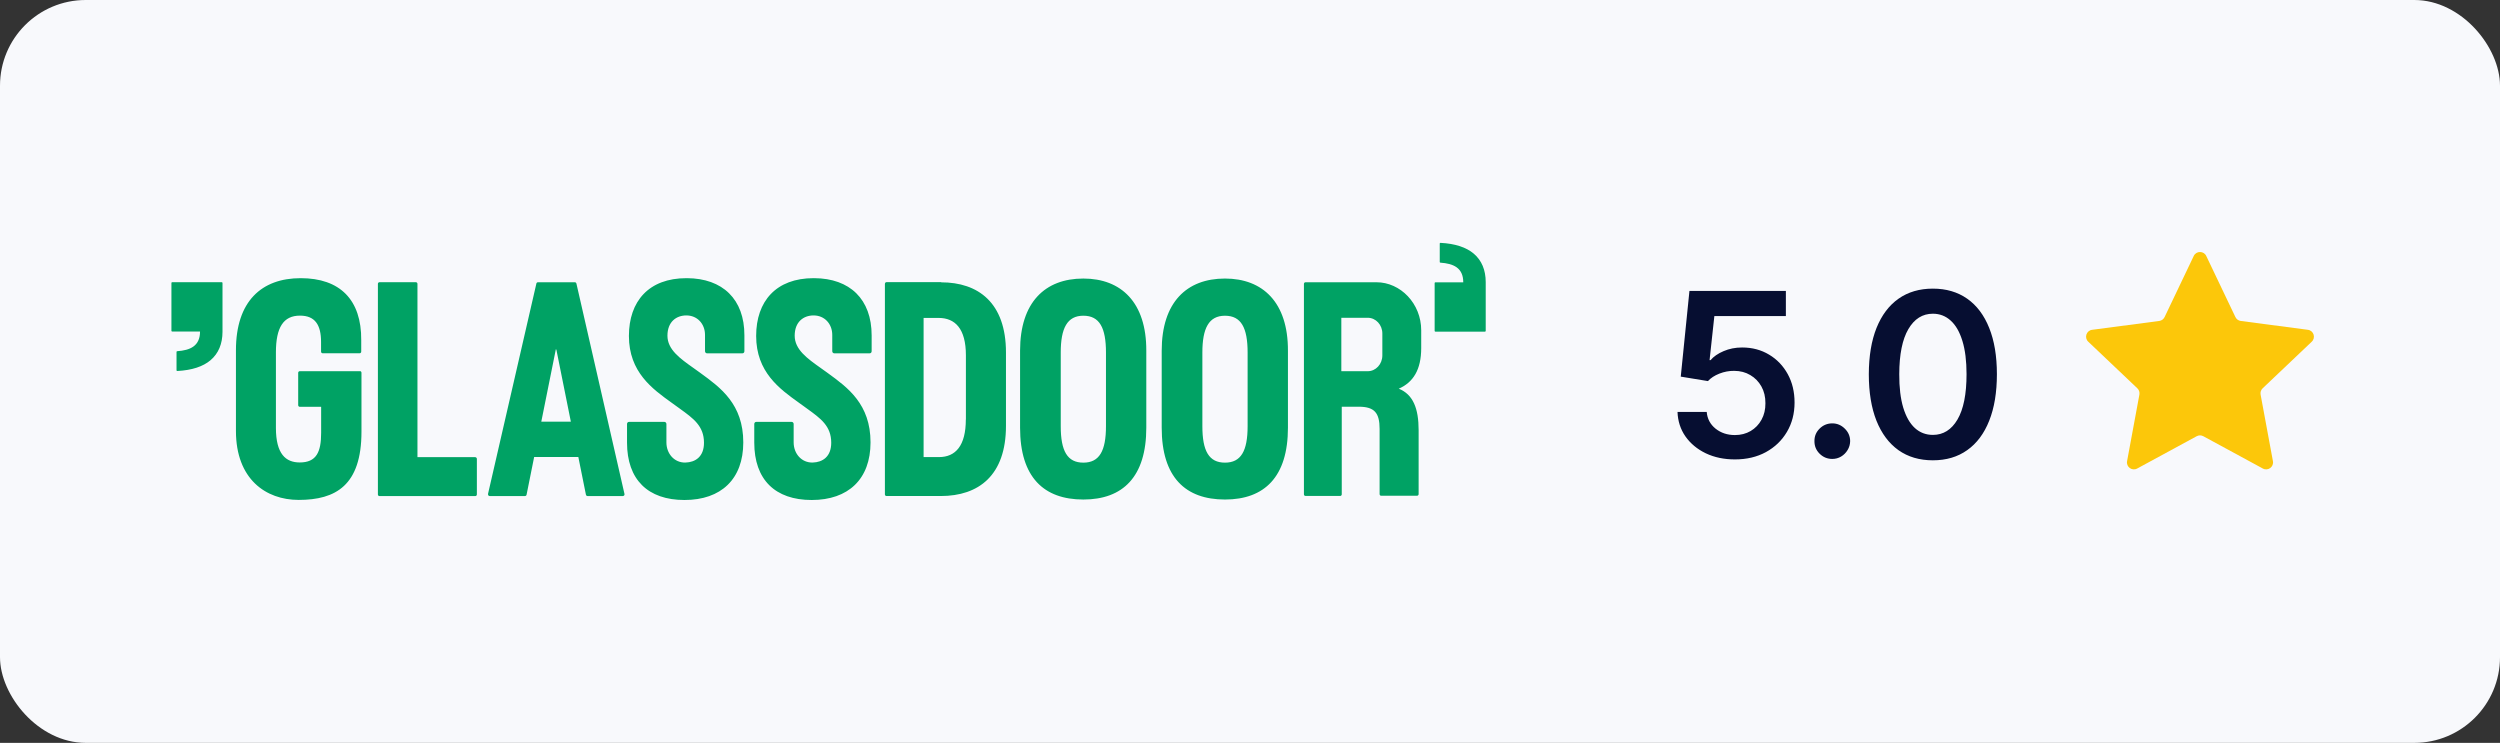
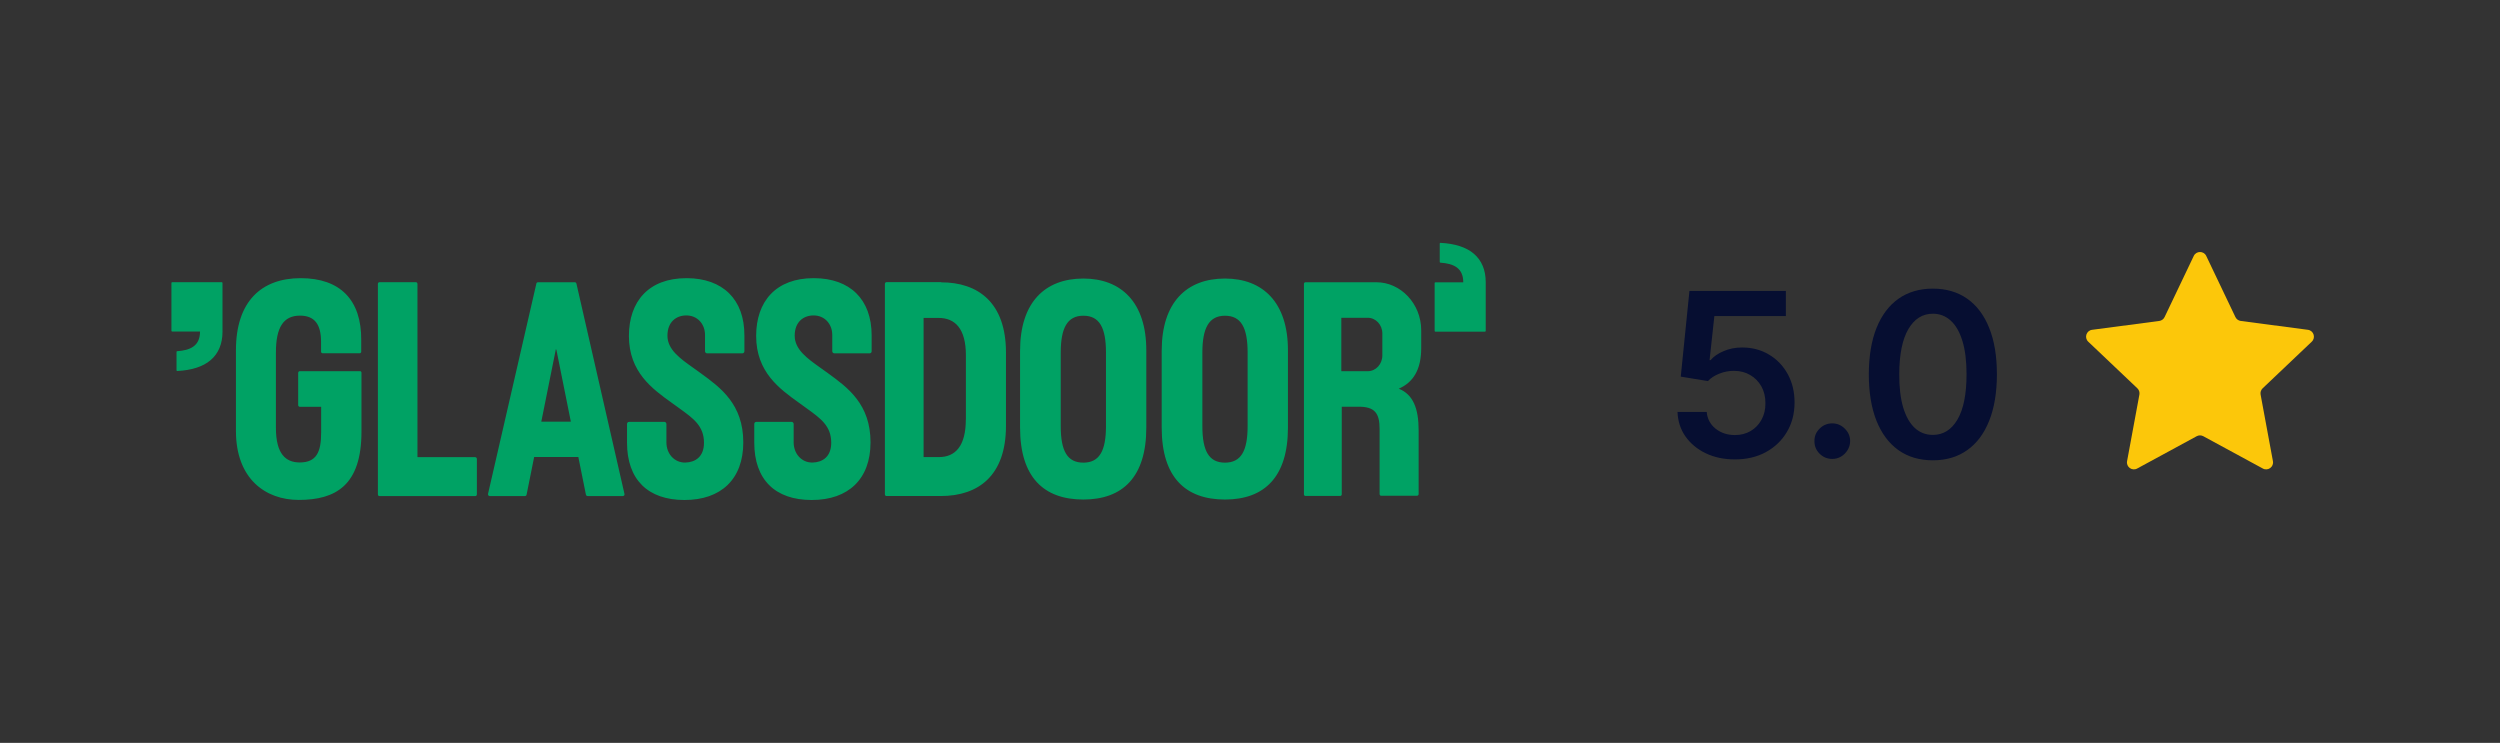
<svg xmlns="http://www.w3.org/2000/svg" width="175" height="52" viewBox="0 0 175 52" fill="none">
  <rect x="0" y="0" width="175" height="52" fill="#333333" stroke="none" />
-   <rect width="175" height="52" rx="6" fill="#F8F9FC" />
  <path fill-rule="evenodd" clip-rule="evenodd" d="M100.473 23.215H103.952C103.979 23.215 104 23.192 104 23.164V19.744C103.999 18.908 103.722 18.228 103.16 17.753C102.643 17.316 101.867 17.052 100.83 17C100.804 16.998 100.782 17.021 100.782 17.048V18.338C100.782 18.363 100.801 18.384 100.825 18.386C101.735 18.45 102.428 18.742 102.428 19.761L100.473 19.762C100.447 19.762 100.425 19.785 100.425 19.813V23.165C100.425 23.192 100.447 23.215 100.473 23.215ZM25.201 25.983H20.982C20.916 25.983 20.873 26.042 20.873 26.1V28.359C20.873 28.43 20.927 28.476 20.982 28.476H22.48V30.294C22.48 31.646 22.149 32.372 20.982 32.372C20.006 32.372 19.314 31.783 19.314 29.951V24.671C19.314 22.916 19.838 22.094 21 22.094C22.047 22.094 22.474 22.735 22.474 23.933V24.613C22.474 24.683 22.529 24.729 22.583 24.729H25.177C25.243 24.729 25.286 24.671 25.286 24.613V23.815C25.309 20.974 23.793 19.472 21.048 19.472C18.303 19.472 16.516 21.097 16.516 24.515V30.165C16.516 33.531 18.598 34.994 20.909 34.994C23.498 34.994 25.303 33.978 25.303 30.217V26.093C25.304 26.065 25.294 26.037 25.275 26.015C25.256 25.993 25.23 25.98 25.201 25.977V25.983ZM33.279 32.001H29.222V19.871C29.222 19.8 29.168 19.755 29.113 19.755H26.561C26.495 19.755 26.453 19.813 26.453 19.871V34.61C26.453 34.681 26.507 34.726 26.561 34.726H33.273C33.339 34.726 33.381 34.668 33.381 34.61V32.124C33.381 32.053 33.327 32.007 33.273 32.007H33.279V32.001ZM71.405 24.553C71.405 21.155 73.156 19.498 75.835 19.498C78.478 19.498 80.253 21.161 80.241 24.553V29.938C80.241 33.382 78.598 34.967 75.835 34.967C73.072 34.967 71.405 33.414 71.405 29.938V24.553ZM75.835 32.385C76.954 32.385 77.418 31.569 77.418 29.835V24.676C77.418 22.942 76.967 22.1 75.835 22.1C74.703 22.1 74.252 22.974 74.252 24.676V29.835C74.252 31.576 74.716 32.385 75.835 32.385ZM85.749 19.498C83.071 19.498 81.319 21.155 81.319 24.553V29.938C81.319 33.415 82.986 34.967 85.749 34.967C88.513 34.967 90.156 33.382 90.156 29.938V24.553C90.168 21.161 88.392 19.498 85.749 19.498ZM87.333 29.836C87.333 31.57 86.869 32.385 85.749 32.385C84.63 32.385 84.166 31.576 84.166 29.836V24.677C84.166 22.974 84.618 22.101 85.749 22.101C86.881 22.101 87.333 22.942 87.333 24.677V29.836ZM62.052 19.75H65.88V19.763C68.468 19.763 70.418 21.18 70.418 24.676V29.809C70.418 33.272 68.516 34.722 65.849 34.722H62.052C61.997 34.722 61.943 34.676 61.943 34.605V19.88C61.943 19.815 61.985 19.75 62.052 19.75ZM65.73 31.996C66.885 31.996 67.608 31.206 67.608 29.362L67.613 29.368V24.87C67.613 23.006 66.855 22.255 65.705 22.255H64.652V31.996H65.73ZM48.093 19.472H48.051C45.414 19.472 44.024 21.09 44.024 23.518C44.024 26.044 45.662 27.22 47.013 28.19L47.274 28.379L47.588 28.605L47.589 28.606L47.589 28.607C48.543 29.295 49.279 29.825 49.279 30.993C49.279 31.971 48.677 32.359 47.979 32.379C47.208 32.398 46.649 31.763 46.649 30.967V29.679C46.649 29.66 46.645 29.641 46.638 29.623C46.631 29.605 46.621 29.589 46.607 29.575C46.594 29.561 46.578 29.55 46.56 29.543C46.542 29.535 46.523 29.531 46.504 29.531H44.036C43.952 29.531 43.892 29.595 43.892 29.68V30.986C43.892 33.569 45.349 35 47.913 35C50.477 35 52.03 33.537 52.03 30.967C52.03 28.291 50.44 27.135 49.054 26.127L49.008 26.093C48.857 25.983 48.705 25.874 48.552 25.766C47.602 25.094 46.721 24.47 46.721 23.498C46.721 22.534 47.334 22.08 48.045 22.08C48.81 22.08 49.351 22.669 49.351 23.447V24.585C49.351 24.669 49.418 24.734 49.496 24.734H51.964C52.048 24.734 52.108 24.67 52.108 24.586V23.479C52.114 20.942 50.579 19.485 48.093 19.472ZM56.958 19.472H57C59.487 19.485 61.015 20.941 61.015 23.479V24.586C61.015 24.67 60.956 24.734 60.871 24.734H58.403C58.383 24.734 58.364 24.73 58.347 24.722C58.329 24.714 58.313 24.703 58.3 24.69C58.286 24.676 58.276 24.66 58.269 24.642C58.262 24.624 58.258 24.605 58.258 24.586V23.447C58.258 22.669 57.717 22.08 56.952 22.08C56.242 22.08 55.628 22.534 55.628 23.498C55.628 24.469 56.51 25.094 57.459 25.766C57.611 25.873 57.764 25.983 57.916 26.093L57.962 26.127C59.348 27.135 60.937 28.291 60.937 30.967C60.937 33.537 59.384 35 56.82 35C54.256 35 52.799 33.57 52.799 30.987V29.679C52.799 29.595 52.859 29.531 52.943 29.531H55.412C55.49 29.531 55.556 29.595 55.556 29.68V30.966C55.556 31.763 56.115 32.397 56.886 32.378C57.584 32.359 58.186 31.97 58.186 30.992C58.186 29.823 57.45 29.294 56.497 28.606C56.395 28.532 56.289 28.456 56.182 28.377L55.923 28.191L55.921 28.189C54.569 27.22 52.931 26.044 52.931 23.517C52.931 21.089 54.322 19.471 56.958 19.471V19.472ZM99.485 24.36V23.124C99.485 21.241 98.028 19.758 96.355 19.758H91.383C91.323 19.758 91.275 19.81 91.275 19.875V34.6C91.275 34.665 91.323 34.717 91.383 34.717H93.815C93.881 34.717 93.923 34.658 93.923 34.6V28.47H95.115C96.223 28.47 96.572 28.91 96.572 30.03V34.587C96.572 34.658 96.626 34.703 96.68 34.703H99.19C99.221 34.703 99.249 34.69 99.27 34.669C99.292 34.647 99.304 34.618 99.304 34.587V30.114C99.304 28.586 98.913 27.609 97.914 27.208C98.919 26.768 99.485 25.888 99.485 24.36ZM96.764 24.878C96.764 25.493 96.306 25.985 95.741 25.985H93.893V22.244H95.741C96.306 22.244 96.764 22.736 96.764 23.344V24.878ZM37.654 19.758H40.243C40.291 19.758 40.339 19.797 40.351 19.855L43.71 34.561C43.741 34.645 43.679 34.723 43.602 34.723H41.122C41.08 34.723 41.025 34.684 41.014 34.626L40.484 31.992H37.39L36.861 34.626C36.857 34.652 36.844 34.676 36.824 34.694C36.804 34.712 36.779 34.722 36.752 34.723H34.272C34.2 34.723 34.145 34.645 34.164 34.561L37.545 19.855C37.548 19.828 37.56 19.804 37.581 19.786C37.601 19.768 37.627 19.758 37.654 19.758ZM38.913 24.431L37.89 29.519H39.96L38.937 24.431L38.925 24.503L38.913 24.431ZM15.527 19.755H12.047C12.021 19.755 12 19.778 12 19.806V23.156C12 23.184 12.021 23.207 12.047 23.207H14.002C14.002 24.227 13.31 24.52 12.4 24.584C12.388 24.584 12.377 24.59 12.369 24.599C12.361 24.608 12.357 24.62 12.357 24.632V25.922C12.357 25.949 12.38 25.971 12.405 25.97C13.442 25.918 14.218 25.654 14.735 25.217C15.297 24.742 15.574 24.062 15.575 23.226V19.806C15.575 19.777 15.553 19.755 15.527 19.755L15.527 19.755Z" fill="#00A264" />
  <path d="M121.443 32.159C120.685 32.159 120.007 32.017 119.409 31.733C118.81 31.445 118.335 31.051 117.982 30.551C117.634 30.051 117.448 29.479 117.426 28.835H119.471C119.509 29.312 119.715 29.703 120.09 30.006C120.465 30.305 120.916 30.454 121.443 30.454C121.856 30.454 122.223 30.36 122.545 30.171C122.867 29.981 123.121 29.718 123.306 29.381C123.492 29.044 123.583 28.659 123.579 28.227C123.583 27.788 123.49 27.398 123.301 27.057C123.111 26.716 122.852 26.449 122.522 26.256C122.193 26.059 121.814 25.96 121.386 25.96C121.037 25.956 120.695 26.021 120.357 26.153C120.02 26.286 119.753 26.46 119.556 26.676L117.653 26.364L118.261 20.364H125.011V22.125H120.005L119.67 25.21H119.738C119.954 24.956 120.259 24.746 120.653 24.579C121.047 24.409 121.479 24.324 121.948 24.324C122.653 24.324 123.282 24.491 123.835 24.824C124.388 25.153 124.823 25.608 125.142 26.188C125.46 26.767 125.619 27.43 125.619 28.176C125.619 28.945 125.441 29.631 125.085 30.233C124.732 30.831 124.242 31.303 123.613 31.648C122.988 31.989 122.265 32.159 121.443 32.159ZM128.261 32.125C127.917 32.125 127.621 32.004 127.375 31.761C127.129 31.519 127.008 31.224 127.011 30.875C127.008 30.534 127.129 30.242 127.375 30C127.621 29.758 127.917 29.636 128.261 29.636C128.595 29.636 128.884 29.758 129.131 30C129.381 30.242 129.508 30.534 129.511 30.875C129.508 31.106 129.447 31.316 129.33 31.506C129.216 31.695 129.064 31.847 128.875 31.96C128.689 32.07 128.485 32.125 128.261 32.125ZM135.3 32.222C134.365 32.222 133.562 31.985 132.891 31.511C132.224 31.034 131.711 30.347 131.351 29.449C130.995 28.547 130.817 27.462 130.817 26.193C130.821 24.924 131.001 23.845 131.357 22.954C131.717 22.061 132.23 21.379 132.897 20.909C133.567 20.439 134.368 20.204 135.3 20.204C136.232 20.204 137.033 20.439 137.704 20.909C138.374 21.379 138.887 22.061 139.243 22.954C139.603 23.849 139.783 24.928 139.783 26.193C139.783 27.466 139.603 28.553 139.243 29.454C138.887 30.352 138.374 31.038 137.704 31.511C137.037 31.985 136.236 32.222 135.3 32.222ZM135.3 30.443C136.028 30.443 136.601 30.085 137.022 29.369C137.446 28.65 137.658 27.591 137.658 26.193C137.658 25.269 137.562 24.492 137.368 23.864C137.175 23.235 136.903 22.761 136.55 22.443C136.198 22.121 135.781 21.96 135.3 21.96C134.577 21.96 134.005 22.32 133.584 23.04C133.164 23.756 132.952 24.807 132.948 26.193C132.944 27.121 133.037 27.901 133.226 28.534C133.42 29.167 133.692 29.644 134.045 29.966C134.397 30.284 134.815 30.443 135.3 30.443Z" fill="#060E31" />
  <path d="M153.563 17.916C153.738 17.549 154.262 17.549 154.437 17.916L156.479 22.195C156.55 22.343 156.69 22.445 156.853 22.467L161.553 23.086C161.957 23.139 162.119 23.637 161.823 23.918L158.385 27.182C158.266 27.295 158.212 27.46 158.242 27.621L159.105 32.283C159.179 32.684 158.756 32.991 158.398 32.797L154.231 30.535C154.087 30.457 153.913 30.457 153.769 30.535L149.602 32.797C149.244 32.991 148.821 32.684 148.895 32.283L149.758 27.621C149.788 27.46 149.734 27.295 149.615 27.182L146.177 23.918C145.881 23.637 146.043 23.139 146.447 23.086L151.147 22.467C151.31 22.445 151.45 22.343 151.521 22.195L153.563 17.916Z" fill="#FCC70A" />
</svg>